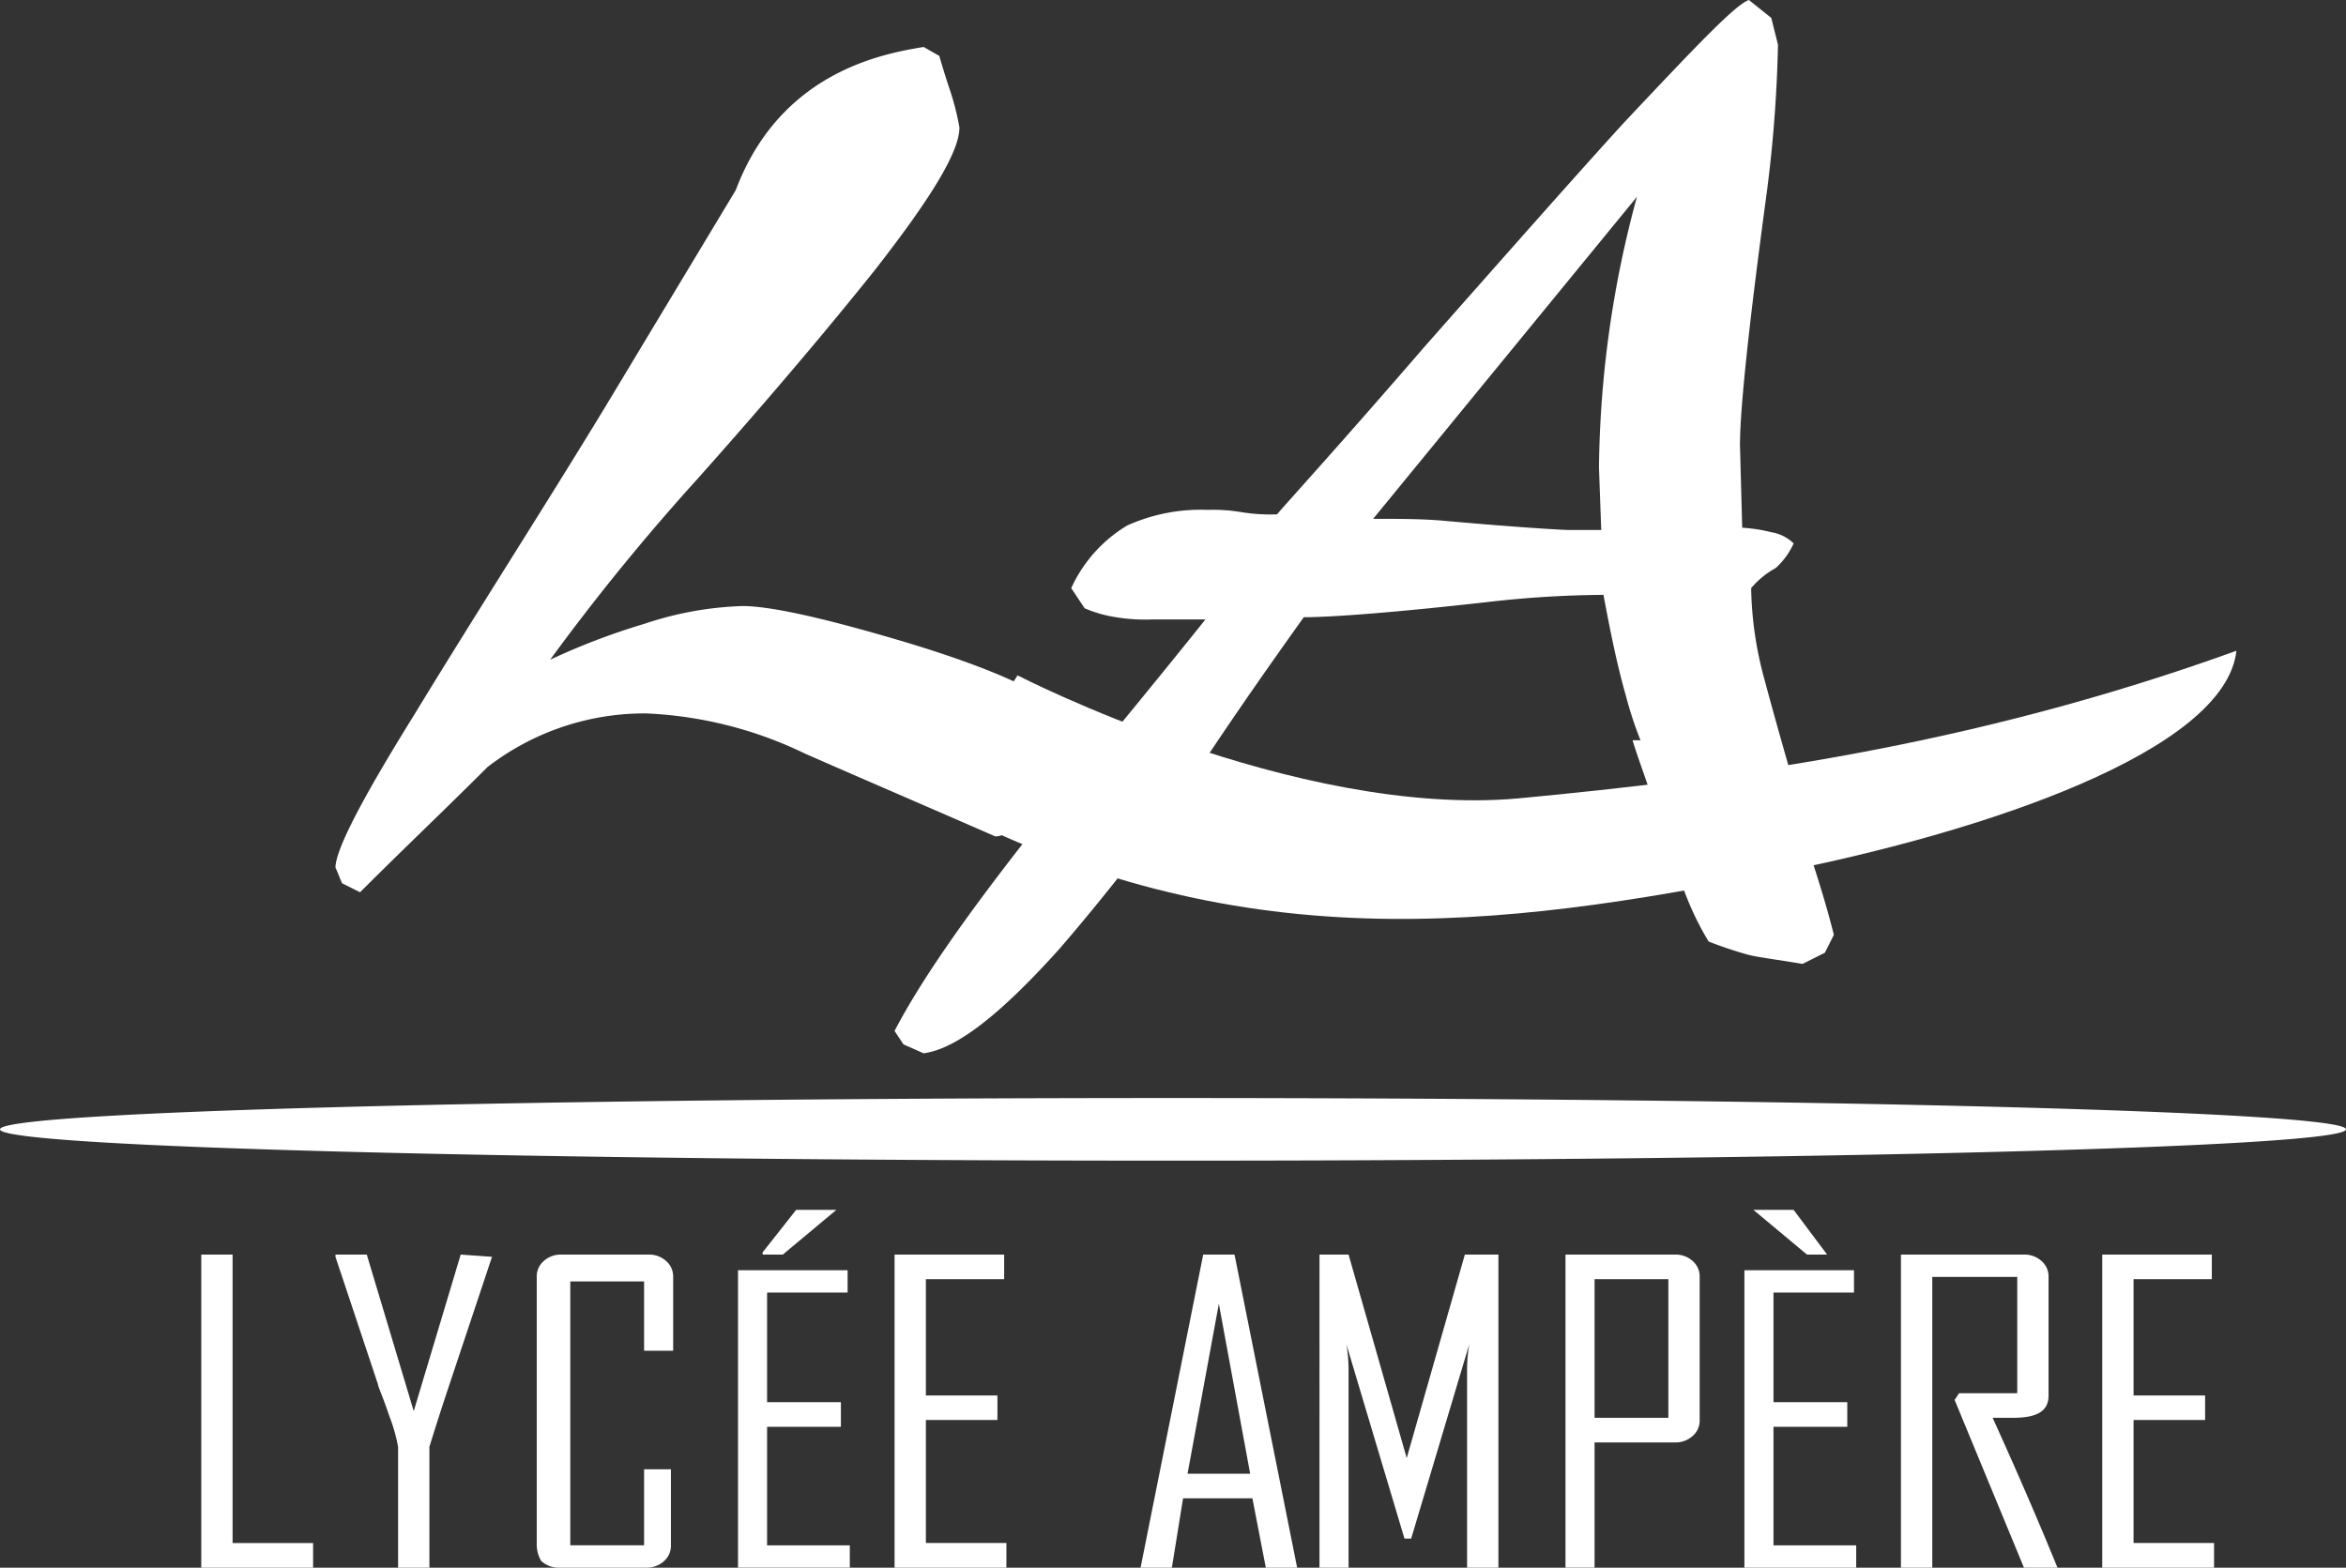
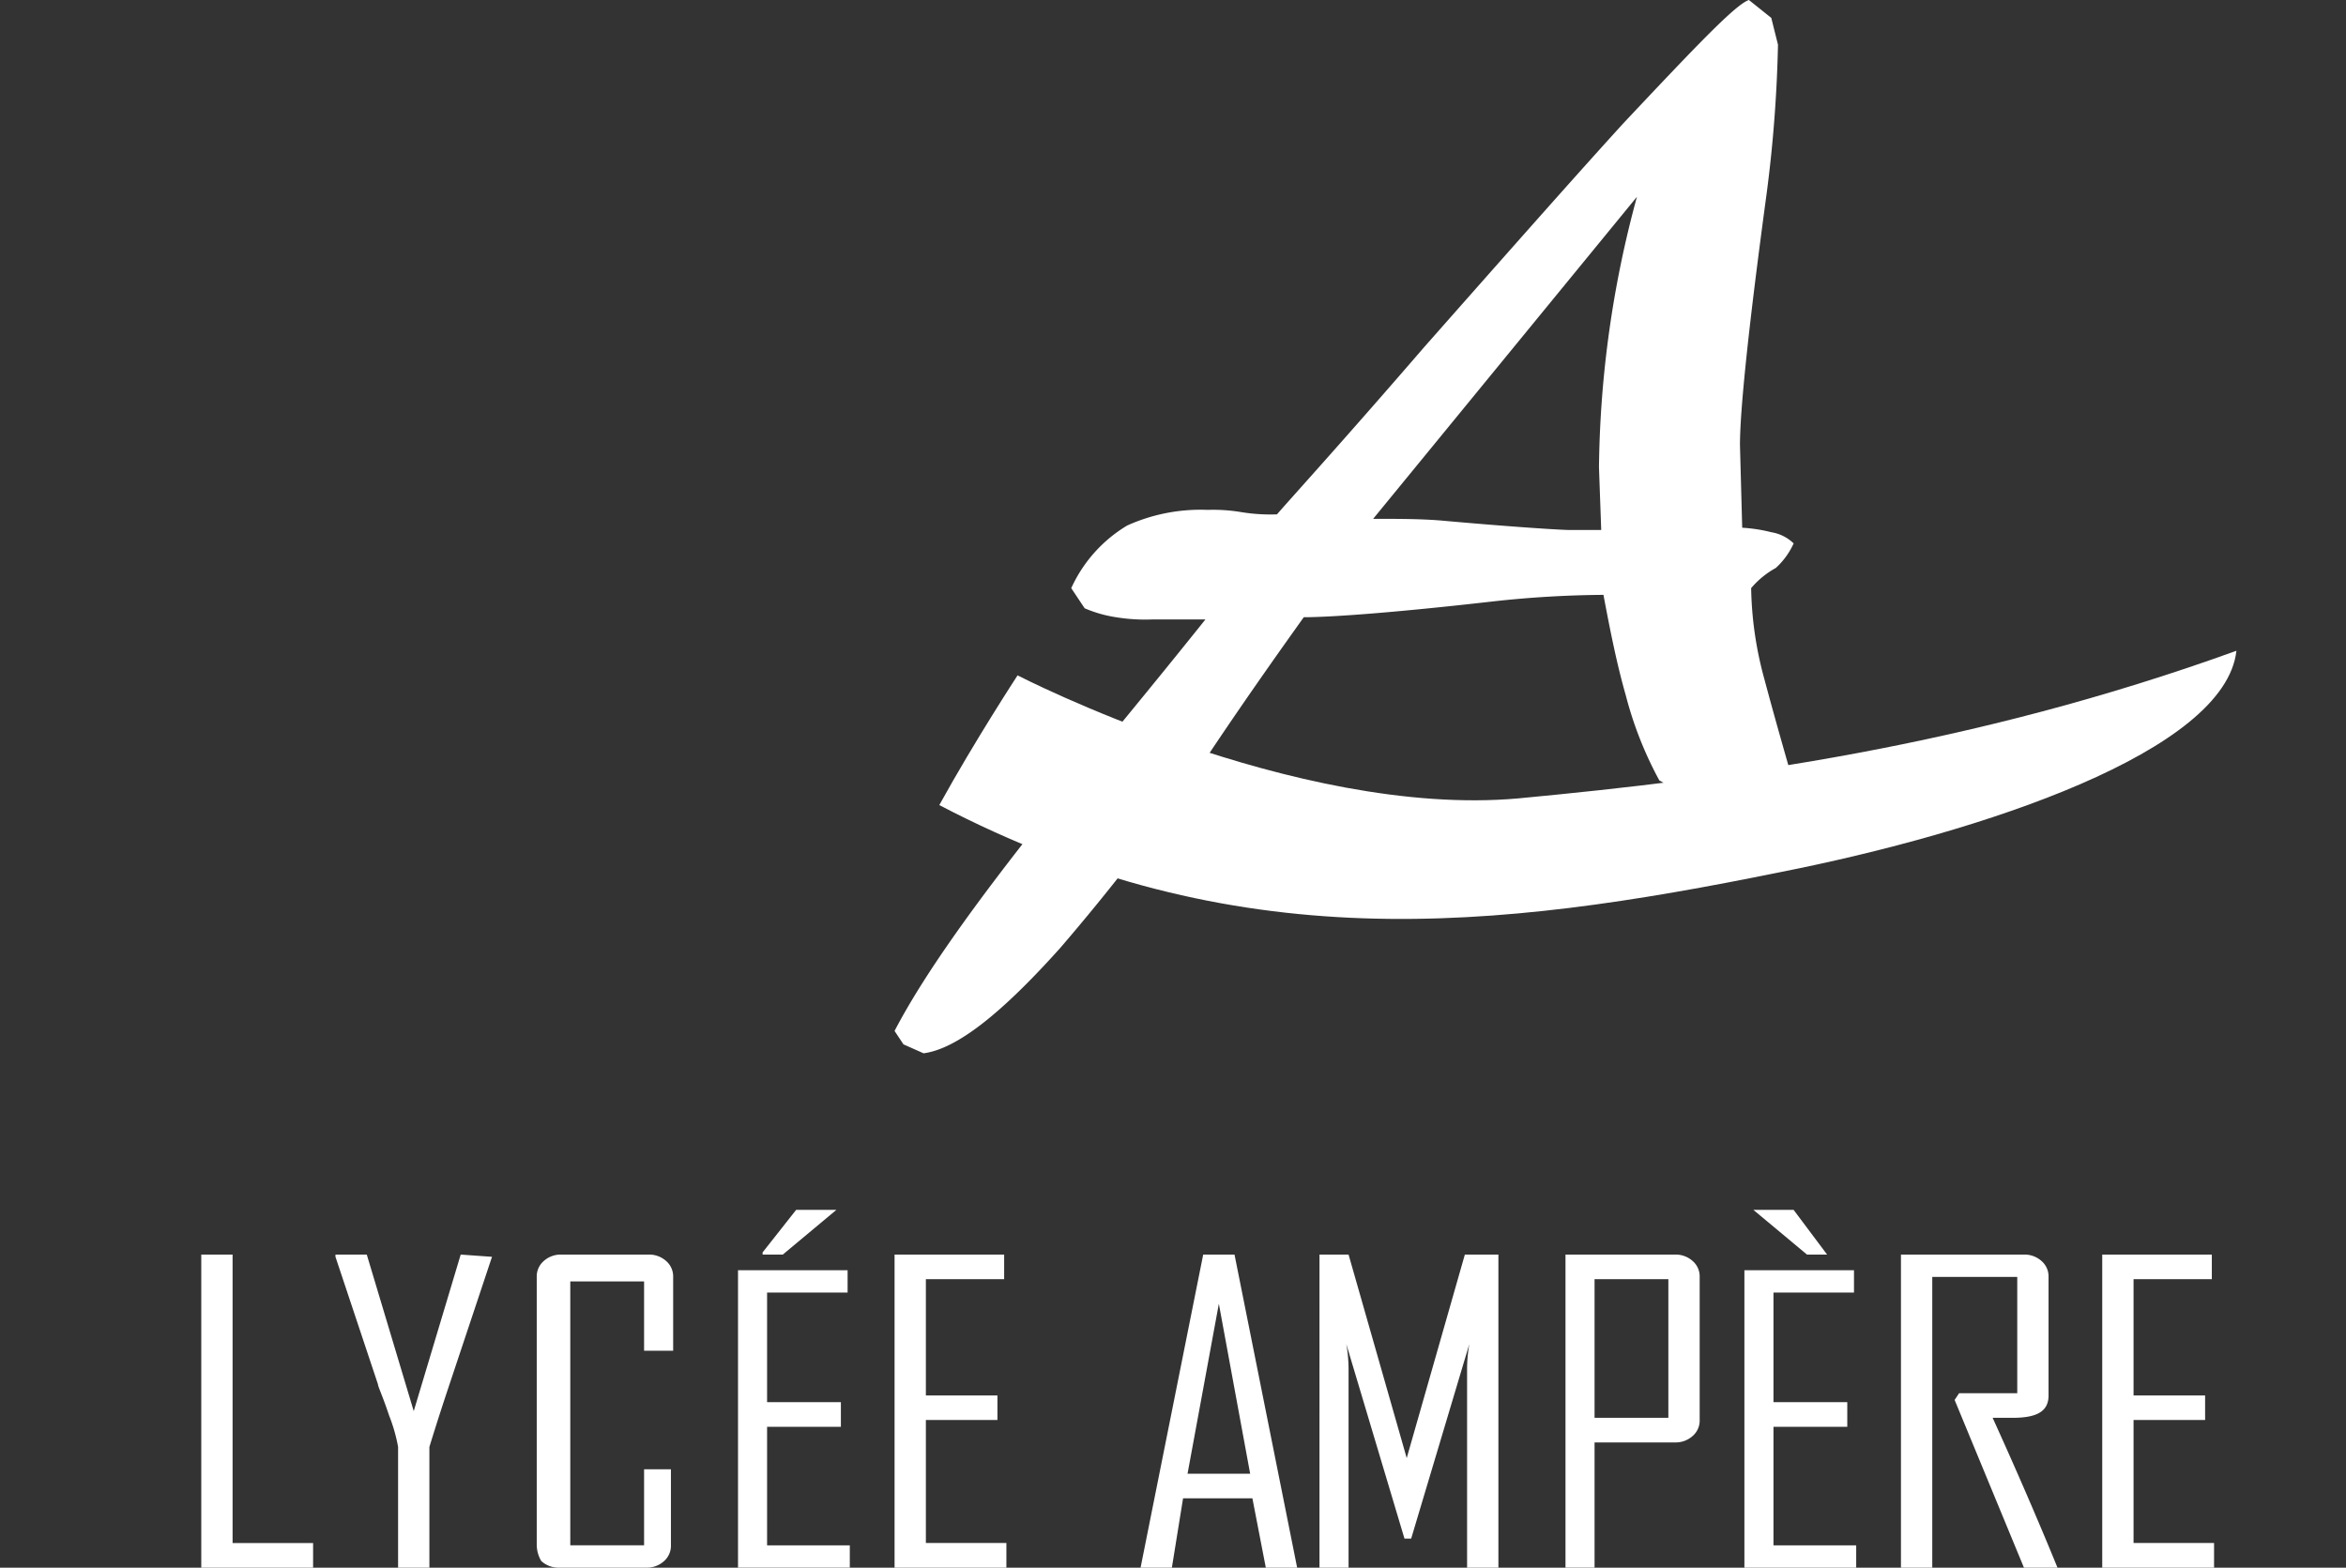
<svg xmlns="http://www.w3.org/2000/svg" width="172.994" height="115.604" data-name="logo blanc">
  <rect width="100%" height="100%" fill="#333333" stroke="none" />
-   <path fill="#fff" fill-rule="evenodd" d="M172.994 83.281c0 1.319-38.755 2.309-86.415 2.309S0 84.6 0 83.281s38.755-2.309 86.415-2.309 86.579.989 86.579 2.309M54.256 14.017c3.299-8.74 10.881-10.059 13.853-10.554l1.154.66a62.9 62.9 0 0 0 .825 2.639 19.365 19.365 0 0 1 .66 2.639c0 1.814-2.144 5.277-6.267 10.554-1.979 2.474-6.267 7.751-13.028 15.337a164.062 164.062 0 0 0-10.884 13.357 50.014 50.014 0 0 1 6.926-2.639 25.118 25.118 0 0 1 7.256-1.319q2.968 0 11.379 2.474c5.607 1.649 9.07 3.133 10.554 4.123a19.733 19.733 0 0 0 .495 2.309 19.732 19.732 0 0 1 .495 2.309 7.13 7.13 0 0 1-1.484 3.463c-.989 1.484-1.979 2.309-2.8 2.309-5.277-2.309-9.895-4.288-14.018-6.1a29.771 29.771 0 0 0-11.709-2.968 18.943 18.943 0 0 0-11.712 3.953c-3.133 3.133-6.267 6.1-9.4 9.235l-1.319-.66c-.165-.33-.33-.825-.495-1.154 0-1.319 1.979-5.112 5.772-11.214 4.618-7.586 9.4-15.007 14.018-22.593M125.994 69.432a30.351 30.351 0 0 0 2.968.989c.66.165 1.979.33 3.958.66l1.649-.825.66-1.319c-.495-1.979-1.154-4.123-1.814-6.1a62.809 62.809 0 0 1-9.73 1.314 22.155 22.155 0 0 0 2.309 5.281M130.447 54.916c-3.3.495-6.6-.33-10.06-.33.33 1.154 1.154 3.3 1.484 4.453 0 .165.165.33.165.495a91.326 91.326 0 0 0 9.895-.989c0-.165-.165-.33-.165-.66-.33-.989-1.154-1.979-1.319-2.968" />
  <path fill="#fff" fill-rule="evenodd" d="M75.036 49.804s20.449 10.554 36.941 9.07c15.666-1.484 33.312-3.793 52.937-10.884-.825 7.421-18.635 13.358-33.642 16.326-21.108 4.288-40.239 6.432-62.008-4.947 2.639-4.782 5.772-9.565 5.772-9.565" />
  <path fill="#fff" fill-rule="evenodd" d="M115.765 39.084h2.309l-.165-4.618a78.61 78.61 0 0 1 2.8-19.955L101.256 38.26c1.979 0 3.793 0 5.442.165 5.608.495 8.576.659 9.067.659Zm14.018 21.109c-3.628.495-3.133.495-3.628.33-.66-.165-2.474-2.309-3.793-2.968a27.581 27.581 0 0 1-2.474-6.267c-.66-2.309-1.154-4.782-1.649-7.421a78.264 78.264 0 0 0-8.246.495c-7.256.825-11.874 1.154-13.853 1.154-2.474 3.463-4.782 6.761-7.091 10.225a158.891 158.891 0 0 1-10.884 14.182c-4.288 4.782-7.586 7.421-10.06 7.751l-1.484-.66-.656-.989c2.144-4.123 5.937-9.4 11.049-15.832 3.958-4.782 7.916-9.565 11.874-14.512H84.93a13.33 13.33 0 0 1-2.639-.165 9.454 9.454 0 0 1-2.309-.66l-.989-1.484a10.41 10.41 0 0 1 4.123-4.618 13.165 13.165 0 0 1 5.937-1.154 12.482 12.482 0 0 1 2.474.165 13.33 13.33 0 0 0 2.639.165c.989-1.154 4.618-5.112 10.884-12.368 6.266-7.092 11.215-12.699 14.677-16.492 5.277-5.607 8.245-8.74 9.238-9.07l1.649 1.319.495 1.979a100.09 100.09 0 0 1-.825 10.884c-1.319 9.73-1.979 16-1.979 18.635l.165 6.1a11.349 11.349 0 0 1 2.144.33 3.076 3.076 0 0 1 1.649.825 5.481 5.481 0 0 1-1.319 1.814 6.415 6.415 0 0 0-1.814 1.484 26.787 26.787 0 0 0 .989 6.761c.66 2.474 1.319 4.782 1.979 7.091 0 2.144-2.309 2.968-2.309 2.968ZM23.088 115.604h-8.246V92.516h2.309v21.274h5.937v1.814M36.281 92.681l-3.133 9.4c-.33.989-.825 2.474-1.484 4.618v8.905h-2.309v-8.905a12.148 12.148 0 0 0-.66-2.309c-.495-1.484-.825-2.144-.825-2.309l-3.133-9.4v-.165h2.309l3.463 11.544 3.463-11.544 2.309.165M49.474 113.955a1.5 1.5 0 0 1-.495 1.154 1.873 1.873 0 0 1-1.319.495h-6.432a1.873 1.873 0 0 1-1.319-.495 2.383 2.383 0 0 1-.33-1.154v-19.79a1.5 1.5 0 0 1 .495-1.154 1.873 1.873 0 0 1 1.319-.495h6.432a1.873 1.873 0 0 1 1.319.495 1.5 1.5 0 0 1 .495 1.154v5.442h-2.144v-5.112h-5.442v19.46h5.442v-5.607h1.979v5.607M61.677 89.218l-3.956 3.3h-1.486v-.165l2.474-3.135Zm.989 26.386h-8.245V93.671h8.081v1.647h-5.937v8.081h5.442v1.819h-5.442v8.74h6.1v1.649ZM74.211 115.604h-8.246V92.516h8.081v1.814h-5.772v8.576h5.277v1.81h-5.277v9.07h5.937v1.814M92.187 108.678l-2.309-12.534-2.309 12.534Zm3.463 6.926h-2.309l-.989-5.112h-5.113l-.825 5.112h-2.308l4.618-23.088h2.309l4.618 23.088ZM110.492 115.604h-2.309v-14.677a10.9 10.9 0 0 1 .165-1.814l-4.288 14.347h-.495l-4.287-14.344a10.9 10.9 0 0 1 .165 1.814v14.674h-2.144V92.516h2.144l4.288 15.007 4.287-15.007h2.474v23.088M117.583 104.555h5.442V94.33h-5.442Zm7.751.165a1.5 1.5 0 0 1-.495 1.154 1.873 1.873 0 0 1-1.319.495h-5.937v9.235h-2.144V92.516h8.081a1.873 1.873 0 0 1 1.319.495 1.5 1.5 0 0 1 .495 1.154v10.551ZM134.732 92.518h-1.482l-3.958-3.3h2.968l2.472 3.3Zm2.144 23.088h-8.244V93.671h8.081v1.647h-5.937v8.081h5.442v1.819h-5.442v8.74h6.1v1.649ZM151.72 115.604h-2.474l-5.112-12.369.33-.495h4.288v-8.575h-6.267v21.439h-2.309V92.516h9.07a1.873 1.873 0 0 1 1.319.495 1.5 1.5 0 0 1 .495 1.154v8.74c0 1.154-.825 1.649-2.639 1.649h-1.484c1.649 3.628 3.3 7.421 4.782 11.049M163.265 115.604h-8.246V92.516h8.081v1.814h-5.772v8.576h5.277v1.81h-5.277v9.07h5.937v1.814" />
</svg>